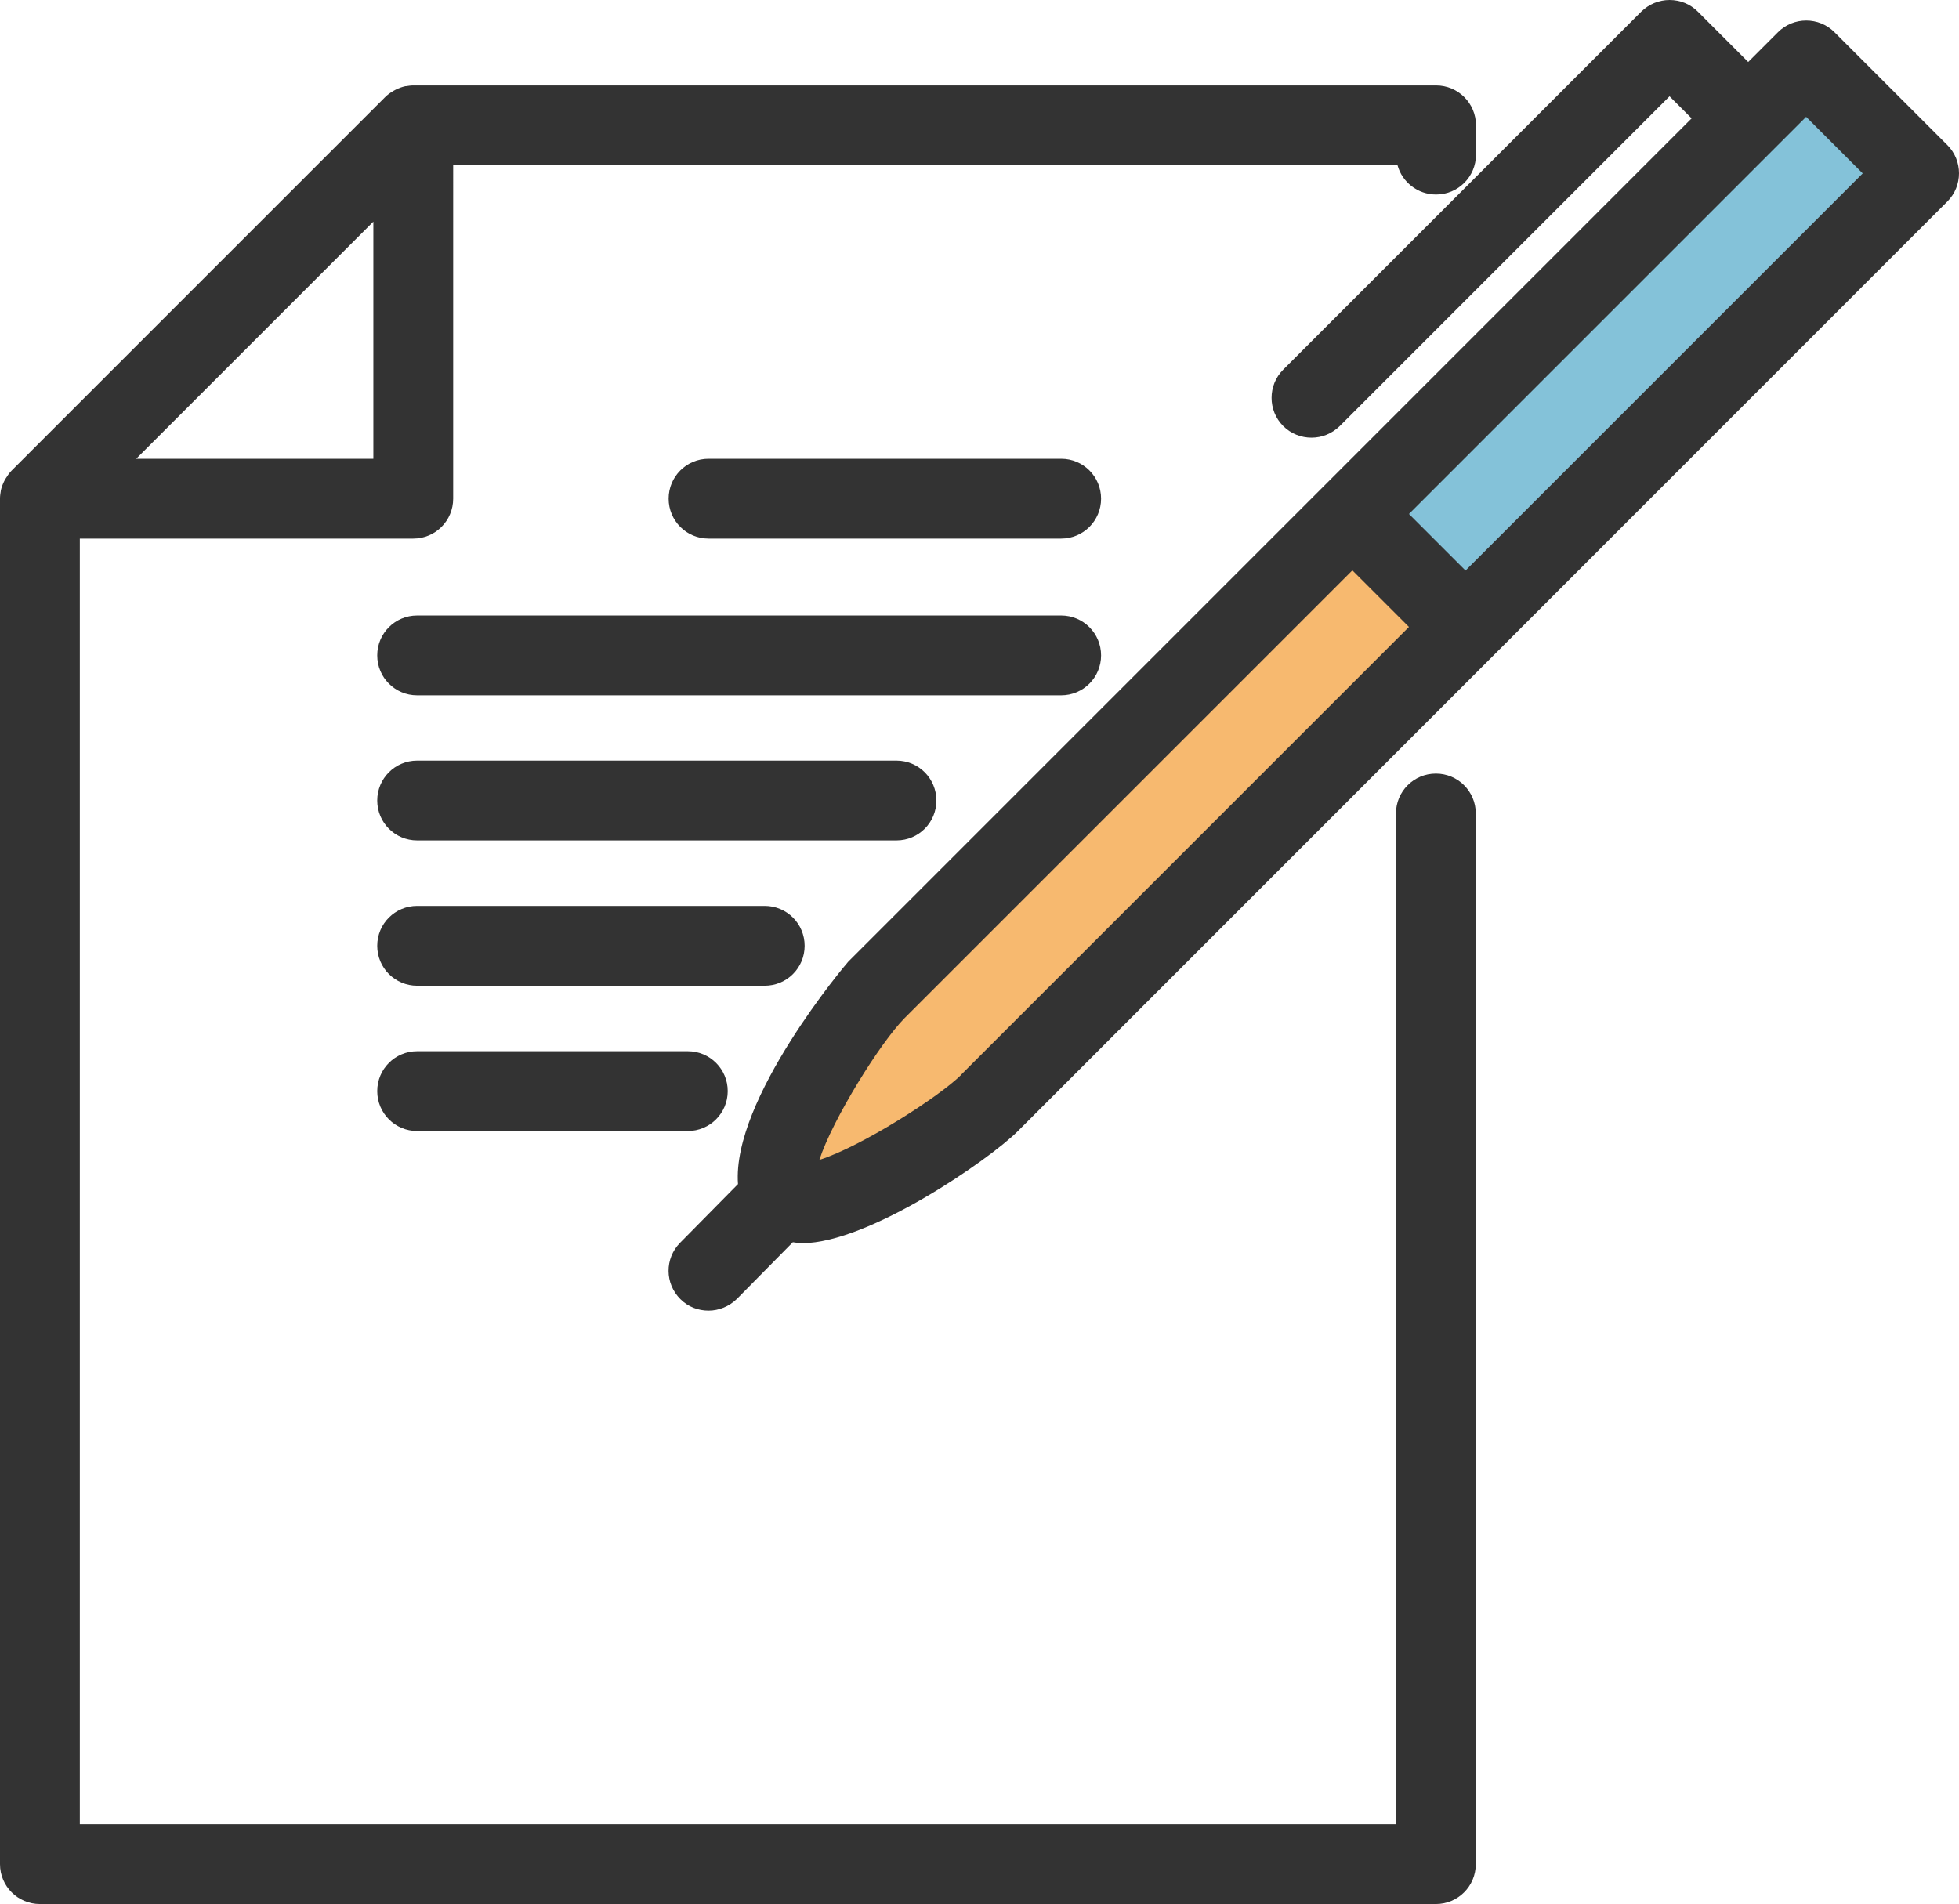
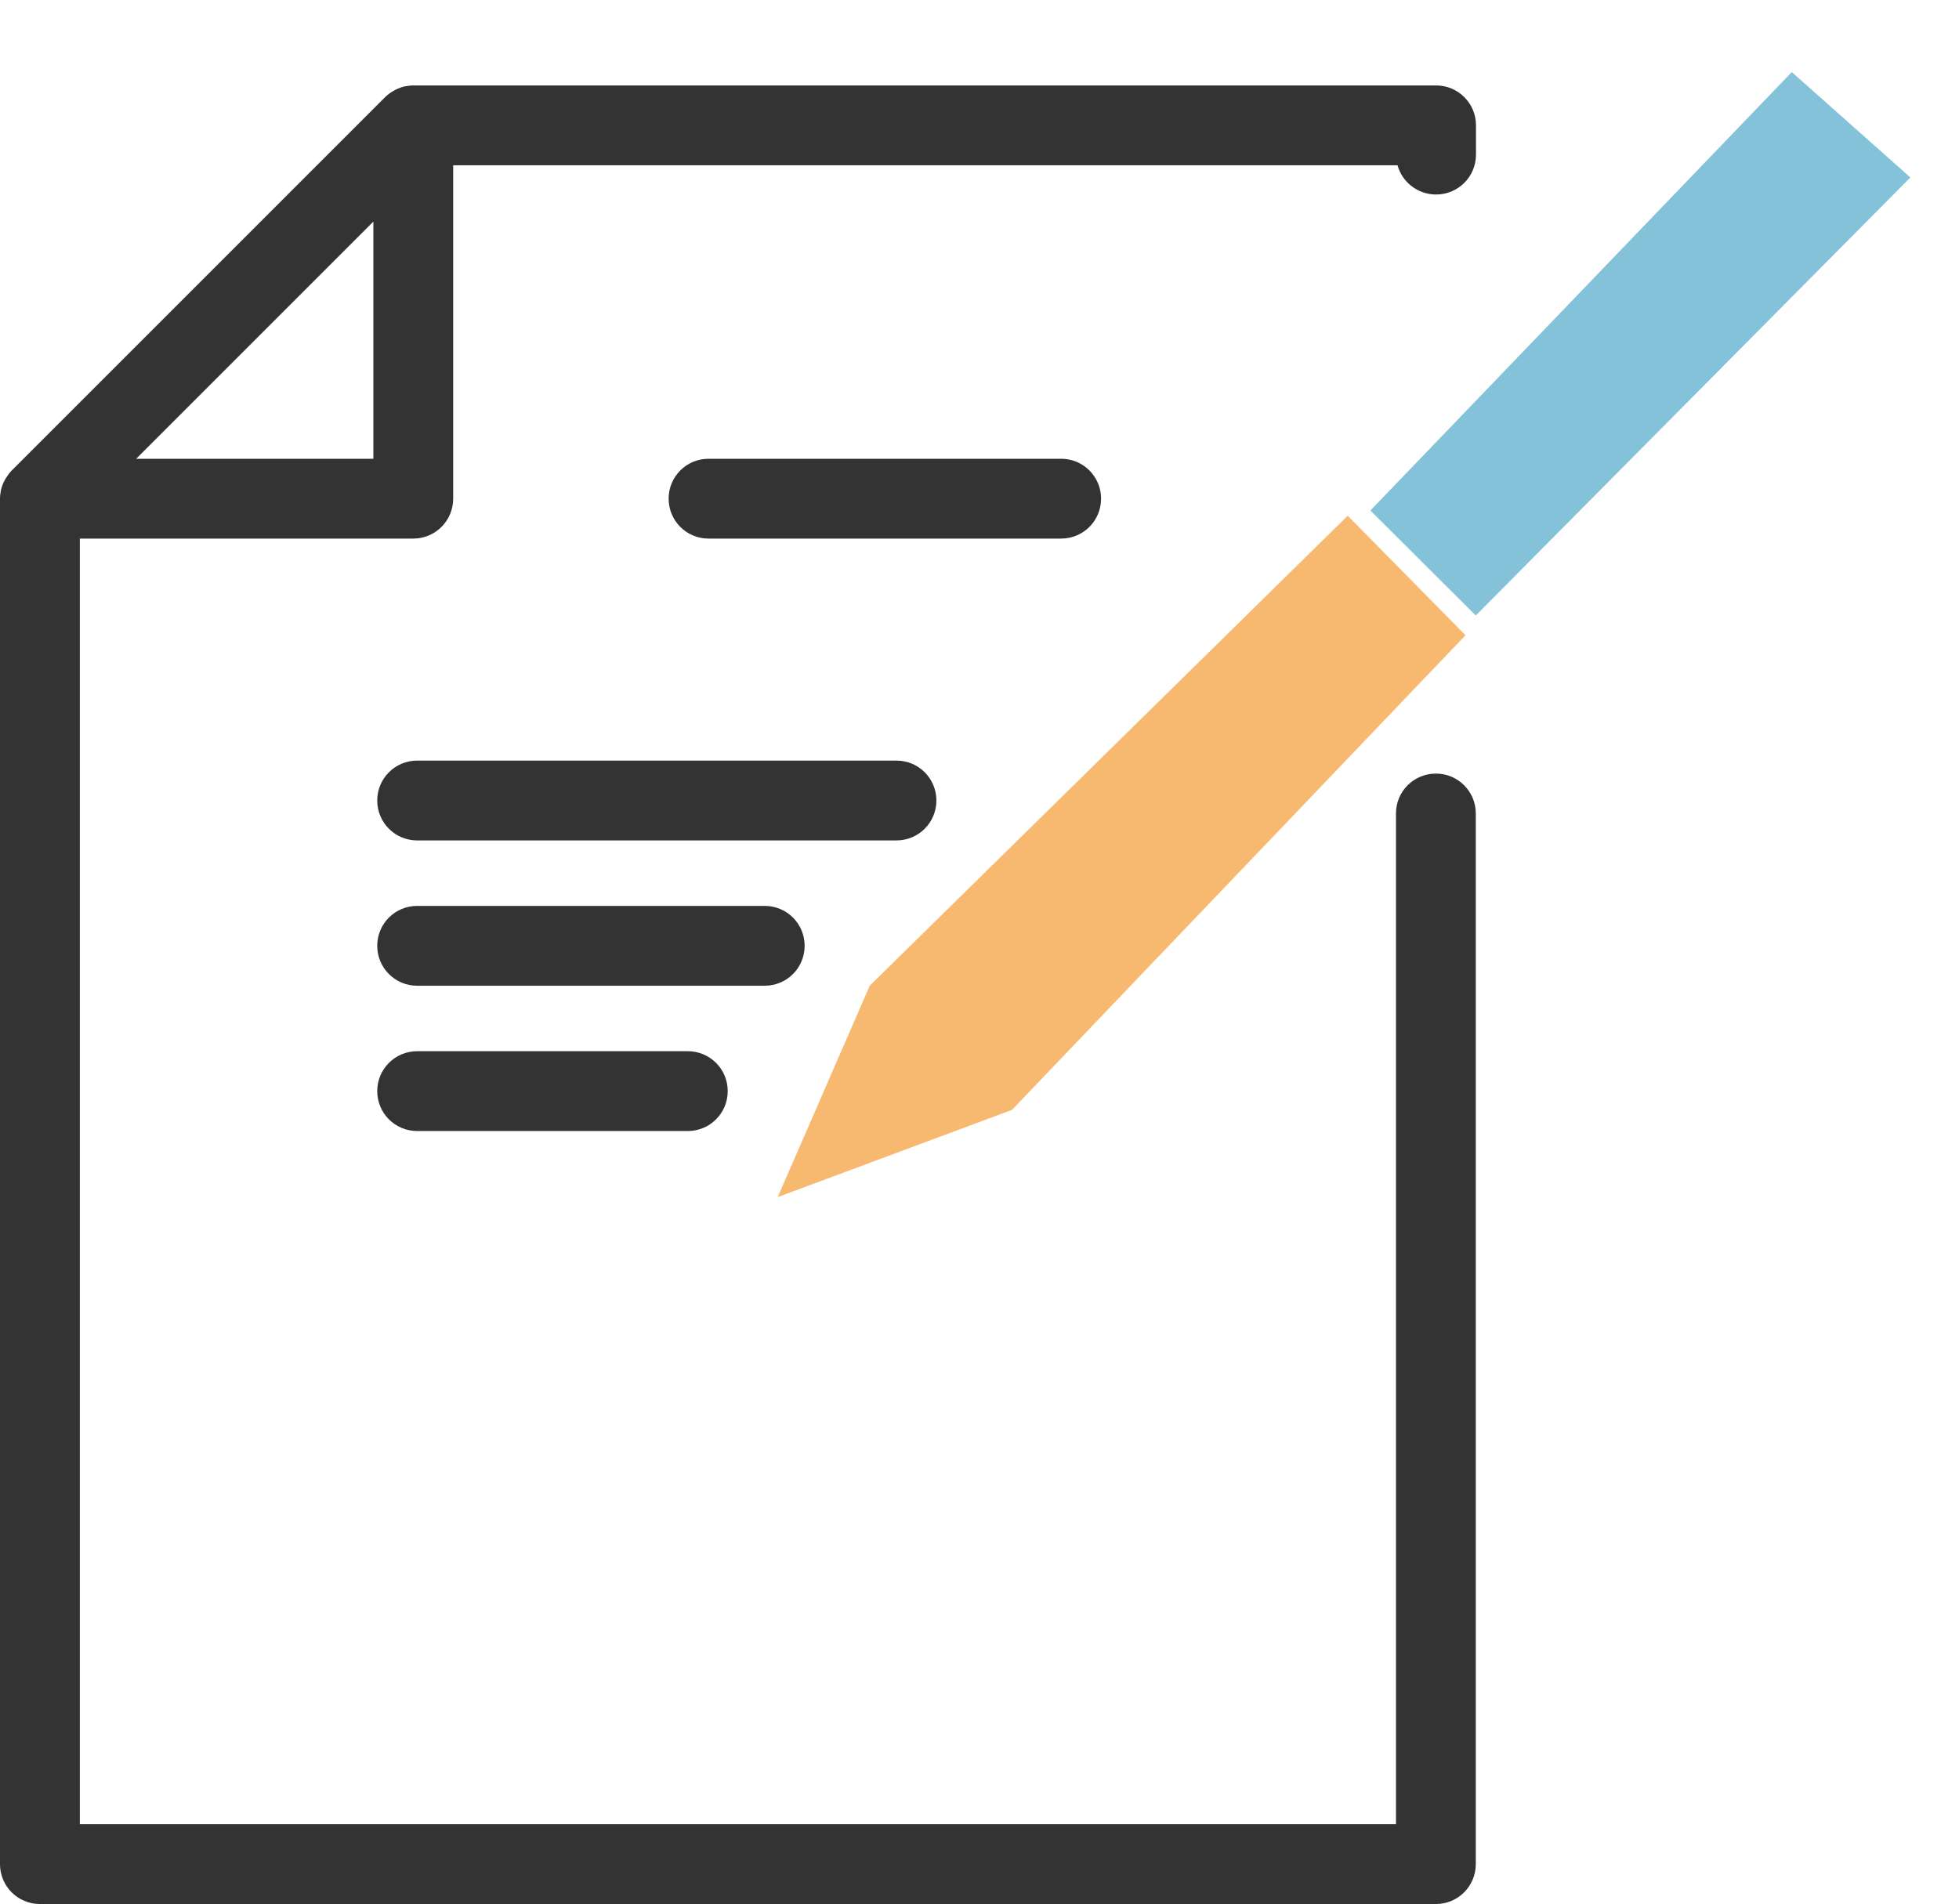
<svg xmlns="http://www.w3.org/2000/svg" id="katman_2" viewBox="0 0 101.11 98.28">
  <defs>
    <style>.cls-1{fill:#f7b96f;}.cls-2{fill:#84c2d9;}.cls-3{fill:#333;}</style>
  </defs>
  <g id="_ÎÓÈ_1">
    <g>
      <polygon class="cls-2" points="92.48 3.72 70.73 26.35 76.17 31.77 98.6 9.16 92.48 3.72" />
      <polygon class="cls-1" points="75.64 32.79 69.56 26.62 44.89 50.88 40.14 61.79 52.23 57.29 75.64 32.79" />
      <g>
        <path class="cls-3" d="M21.33,27.8c1.14,0,2.06-.92,2.06-2.06V8.53h48.74c.24,.87,1.04,1.51,1.99,1.51,1.14,0,2.06-.92,2.06-2.06v-1.51c0-1.14-.92-2.06-2.06-2.06H21.33c-.13,0-.25,.02-.38,.04-.01,0-.02,0-.03,0-.18,.04-.34,.1-.5,.18-.04,.02-.08,.04-.11,.06-.16,.09-.31,.2-.44,.33L.61,24.28c-.13,.13-.23,.28-.33,.44-.02,.04-.04,.07-.06,.11-.08,.16-.14,.32-.18,.5,0,0,0,.02,0,.02-.02,.12-.04,.25-.04,.38V96.22c0,1.14,.92,2.06,2.06,2.06H74.11c1.14,0,2.06-.92,2.06-2.06V41.99c0-1.14-.92-2.06-2.06-2.06s-2.06,.92-2.06,2.06v52.17H4.12V27.8H21.33Zm-2.06-16.36v12.24H7.03l12.24-12.24Z" />
-         <path class="cls-3" d="M100.51,7.49l-5.83-5.83c-.8-.8-2.11-.8-2.91,0l-1.54,1.54-2.6-2.6c-.39-.39-.91-.6-1.46-.6s-1.07,.22-1.46,.6l-18.48,18.48c-.8,.8-.8,2.11,0,2.91,.4,.4,.93,.6,1.46,.6s1.05-.2,1.46-.6L86.17,4.97l1.14,1.14L43.78,49.64c-.08,.08-6.02,7.09-5.69,11.48l-2.99,3.03c-.8,.81-.79,2.11,.02,2.91,.4,.4,.92,.59,1.45,.59s1.06-.21,1.47-.61l2.88-2.92c.16,.02,.3,.05,.48,.05,3.45,0,9.69-4.34,11.13-5.78L100.51,10.4c.8-.8,.8-2.11,0-2.91ZM49.62,55.47c-1.14,1.14-5.16,3.71-7.33,4.4,.67-2.07,3.15-6.07,4.41-7.33l23.1-23.1,2.92,2.92-23.1,23.1Zm26.02-26.02l-2.92-2.92L91.68,7.57h0l1.54-1.54,2.92,2.92-20.51,20.51Z" />
        <path class="cls-3" d="M54.77,27.8h-18.2c-1.14,0-2.06-.92-2.06-2.06s.92-2.06,2.06-2.06h18.2c1.14,0,2.06,.92,2.06,2.06s-.92,2.06-2.06,2.06Z" />
-         <path class="cls-3" d="M54.77,35.89H21.53c-1.14,0-2.06-.92-2.06-2.06s.92-2.06,2.06-2.06H54.77c1.14,0,2.06,.92,2.06,2.06s-.92,2.06-2.06,2.06Z" />
        <path class="cls-3" d="M46.27,43.38H21.53c-1.14,0-2.06-.92-2.06-2.06s.92-2.06,2.06-2.06h24.74c1.14,0,2.06,.92,2.06,2.06s-.92,2.06-2.06,2.06Z" />
        <path class="cls-3" d="M39.47,50.88H21.53c-1.14,0-2.06-.92-2.06-2.06s.92-2.06,2.06-2.06h17.94c1.14,0,2.06,.92,2.06,2.06s-.92,2.06-2.06,2.06Z" />
        <path class="cls-3" d="M35.5,58.38h-13.97c-1.14,0-2.06-.92-2.06-2.06s.92-2.06,2.06-2.06h13.97c1.14,0,2.06,.92,2.06,2.06s-.92,2.06-2.06,2.06Z" />
      </g>
    </g>
  </g>
</svg>